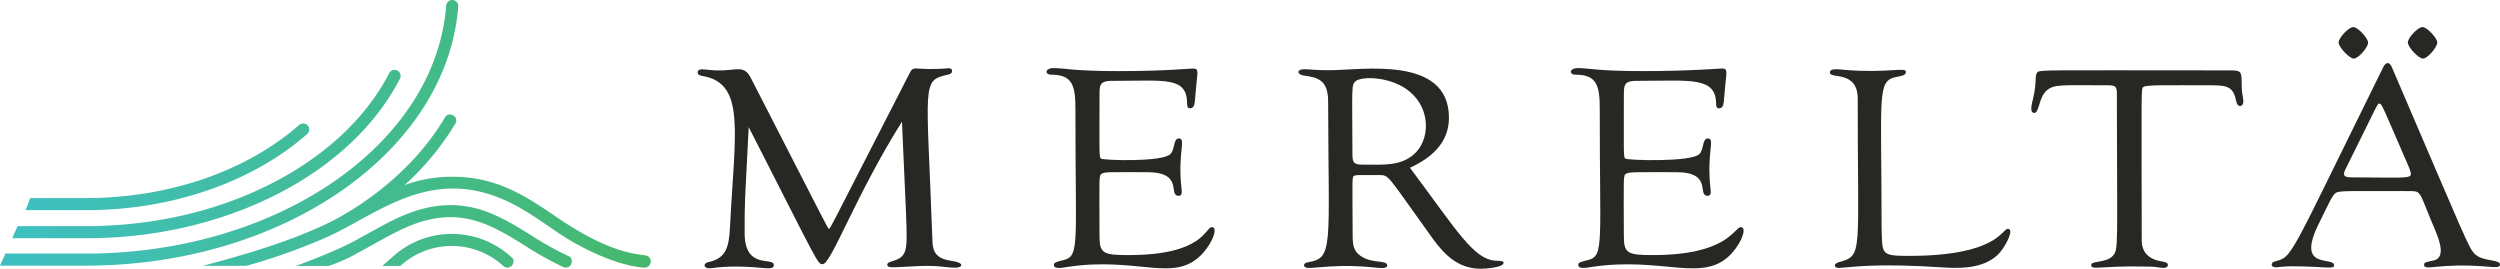
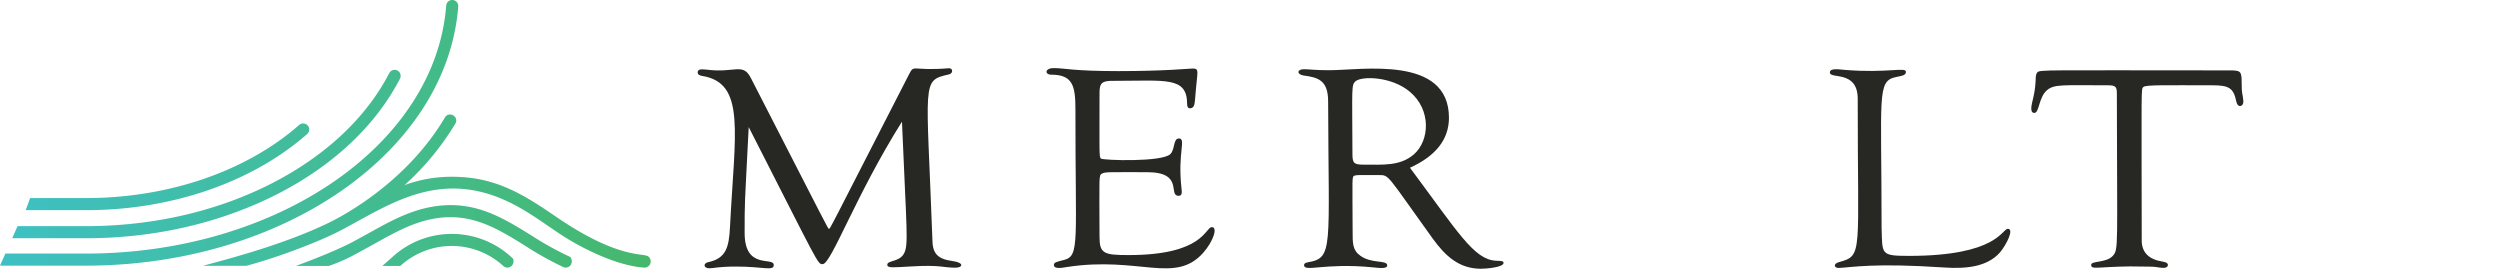
<svg xmlns="http://www.w3.org/2000/svg" viewBox="0 0 961.78 103.39">
  <defs>
    <style>.cls-1{fill:url(#linear-gradient);}.cls-2{fill:#272724;}</style>
    <linearGradient id="linear-gradient" y1="59.9" x2="250.34" y2="59.9" gradientTransform="matrix(1, 0, 0, -1, 0, 111.38)" gradientUnits="userSpaceOnUse">
      <stop offset="0" stop-color="#3ec0c3" />
      <stop offset="1" stop-color="#46b86c" />
    </linearGradient>
  </defs>
  <title>Asset 3</title>
  <g id="Layer_2" data-name="Layer 2">
    <g id="intro">
      <path class="cls-1" d="M176.29,2.51c-4.35,55.82-67.22,99.61-143.11,99.69H0l2.07-4.65H33c73.63,0,134.54-41.92,138.66-95.4A2.31,2.31,0,0,1,173.94,0h.24a2.29,2.29,0,0,1,1.56.8A2.31,2.31,0,0,1,176.29,2.51ZM249.6,98.83c-1.68-1.86-10.92,1.54-35.85-15.57C200.7,74.32,190.21,68,173.88,68a52.13,52.13,0,0,0-18.27,3.23,103.75,103.75,0,0,0,19.57-23.67c1.57-2.63-2.43-5-4-2.38C157.76,67.82,136.43,80.6,127.9,85c-17.9,9-41,14.82-49.82,17.26H94.8c14.36-3.92,29.1-9.94,35.06-13,17.81-9,37.2-24.28,64.14-12.35,7.64,3.38,13.68,7.9,20.65,12.6,9.19,6.2,23.08,12.87,33.34,13.45a2.39,2.39,0,0,0,1.6-4.13ZM118.37,48.29a2.32,2.32,0,0,0-3.27-.22h0C94.72,65.95,64.8,76.2,33,76.2H11.59l-1.7,4.65H33.18c32.86,0,63.84-10.72,85-29.29a2.32,2.32,0,0,0,.22-3.27h0Zm34.51-21.17a2.33,2.33,0,0,0-3.13,1c-8.81,17.06-24.32,31.67-44.87,42.26C83.78,81.25,58.92,87,33,87H6.76L4.69,91.65H33.18c26.6,0,52.13-6,73.84-17.15,21.4-11,37.6-26.33,46.87-44.26A2.33,2.33,0,0,0,152.88,27.12Zm66.8,72.2-.19-.42-.42-.19a120.06,120.06,0,0,1-14.61-8.12c-9.71-6-18.88-11.68-31.1-11.68a40.59,40.59,0,0,0-5.13.33c-9.85,1.25-18.08,5.84-26.05,10.28-1.57.88-6.52,3.57-6.52,3.57-7.89,4.16-21.84,9.22-21.84,9.22h12.72a70.39,70.39,0,0,0,11.33-5.13s5-2.72,6.58-3.61c7.93-4.42,15.41-8.59,24.37-9.73a35.81,35.81,0,0,1,4.48-.29c11,0,19.59,5.33,28.73,11a126.49,126.49,0,0,0,14.67,8.19,2.32,2.32,0,0,0,2.9-.86,2.64,2.64,0,0,0,.08-2.57Zm-22.21.3-.33-.32a33.83,33.83,0,0,0-46.21-.39l-3.86,3.41H154l.35-.32a29.35,29.35,0,0,1,39.26.31,2.32,2.32,0,0,0,3.28-.09l0,0a2.69,2.69,0,0,0,.66-2.06Z" />
      <path class="cls-2" d="M347,46.81c-17.75,28.19-27.23,54.81-30.51,54.81-2,0-1.23.6-28.45-52.72-1.61,31.55-1.57,28.12-1.57,40.71,0,14.41,11.21,9,11.21,12.36,0,2.41-4.07.58-14.45.58-6.86,0-8.59.66-10.34.66-2.36,0-2.41-2-.36-2.37,6.88-1.45,7.91-5.92,8.3-13.34C282.67,50.9,287,32,270.22,29.23q-1.82-.27-1.82-1.35c0-1.55,1.87-1.2,3.52-1.08,10.88,1.41,13.86-2.91,17,3.31,30,58.39,29.56,57.9,30,57.9s-.73,2.15,30.64-59.11c2.32-4.5.72-1.44,15.51-2.65,1.59-.07,1.7,2,0,2.37-10.7,2.48-8.59,2-6.37,63.39,0,5.57,2,7.64,7.88,8.44,4.43.6,3.86,2.53,1,2.53-4.86,0-5.7-1.17-17.23-.47-6.36.31-9,.77-9-.66,0-1.72,4.4-1,6.3-4.1C349.67,94.38,348.75,89.26,347,46.81Z" />
      <path class="cls-2" d="M423,35.7c0,23.08-.2,24.57.52,25.29s23.65,1.45,26.75-1.73c1.86-1.9,1-6,3.31-6,2.84.13-.58,5.34.94,19.07.16,1.46.4,3-1.06,3-4.31,0,2.21-9.09-12.19-9.09-14.84,0-16.08-.14-17.33.55s-1,.43-.94,24.34c0,6.43,1.68,7,11.2,7,28.72,0,29.41-10.54,31.92-10.74s.72,5.44-3.3,9.94c-10.86,12.07-24.51,1.17-52.29,5.38-1.77.29-5.09,1-5.09-.8,0-1.1,1.5-1.27,3.87-1.9,6.18-1.56,4.36-6.74,4.42-57.93,0-9-1-13.35-9.33-13.35-2.51,0-2.56-2.53,1-2.53,4.2,0,7.41,1.16,24.9,1.16,17.75,0,27.6-1,28.48-1,2.83,0,1.8,1,1.09,10.48-.27,2.75-.16,4.74-2,4.83q-1.17.06-1.17-1.65c0-10.62-8.21-8.92-27.76-8.92C424,31,423,31.77,423,35.7Z" />
      <path class="cls-2" d="M542.43,64.53c18.5,24.83,24.58,35.28,33,35.77,2.21.13,3,0,3,.9-.12,1.66-6.75,2.19-8.66,2.19-8.36,0-13.62-4.76-18.6-11.62C533.31,67,534.57,67.35,530.43,67.35c-9.37,0-7.61-.07-9.39.22-1,.56-.73.43-.67,21.22,0,4.71-.1,7.43,3,9.62,4.3,3.1,10.18,1.55,10.3,3.61.18,1.62-3.58,1-5.57.83-18.61-1.83-26.42,2-26.42-.88q0-.81,1.52-1.07c9.86-1.68,7.9-5.27,7.75-61.85,0-8.38-4.07-9.26-9.45-10-2.75-.46-2.54-2.42.12-2.42,1.88,0,4.6.39,9.63.39,12.57,0,46.18-5.85,46.18,18.31Q557.4,57.74,542.43,64.53Zm-17.81-1.19c7.34,0,14.08.64,19.37-4,6-5.29,6.73-17.09-1.64-24.07-7.1-5.92-18.3-6-20.74-4.09-1.84,1.45-1.37,2.32-1.31,28.16,0,3.53.7,4,4.32,4Z" />
-       <path class="cls-2" d="M624.72,35.7c0,23.08-.2,24.57.52,25.29s25.44,1.45,28.54-1.73c1.86-1.9,1-6,3.31-6,2.84.13-.58,5.34.94,19.07.16,1.46.4,3-1.06,3-4.31,0,2.21-9.09-12.19-9.09-14.84,0-17.87-.14-19.12.55s-1,.43-.94,24.34c0,6.43,1.68,7,11.2,7,28.72,0,31.2-10.54,33.71-10.74s.72,5.44-3.3,9.94c-10.86,12.07-26.3,1.17-54.08,5.38-1.77.29-5.09,1-5.09-.8,0-1.1,1.5-1.27,3.87-1.9,6.18-1.56,4.36-6.74,4.42-57.93,0-9-1-13.35-9.33-13.35-2.51,0-2.56-2.53,1-2.53,4.2,0,7.41,1.16,24.9,1.16,17.75,0,29.39-1,30.27-1,2.83,0,1.8,1,1.09,10.48-.27,2.75-.16,4.74-2,4.83q-1.17.06-1.17-1.65c0-10.62-10-8.92-29.55-8.92C625.79,31,624.72,31.77,624.72,35.7Z" />
      <path class="cls-2" d="M723.87,87.44c.33,10.42-.58,11,10.56,11,34,0,35.75-10.41,38-10.41,2.58,0-.6,6.21-3,9.06-5.12,5.86-13.75,6.32-21.41,5.82-27.31-1.83-35.47-.05-40.6.17-1.88.07-2.27-1.63.13-2.26,9.3-2.56,7.07-3,7.14-62.79,0-11.18-10.72-7.47-10.72-10.13,0-1.74,3.08-1.27,5.86-1,16.41,1.32,23.4-1.26,23.4.75,0,1.43-1.76,1.56-3.88,2C722,31.24,723.87,36.68,723.87,87.44Z" />
      <path class="cls-2" d="M850.93,32.81c-17.78,0-25.41-.22-26.34.66s-.7-.89-.64,59.48q.3,6.46,7.94,7.67,2.12.32,2.12,1.24c0,1.75-2.79,1.13-4.67.85-1.12-.16-3-.14-9.9-.22-12.81.15-14.93,1.36-14.93-.63,0-1.57,5.78-.66,8.3-3.42,2.29-2.51,1.64-3.15,1.57-62.54,0-2.63-.57-3.09-3.58-3.09-17,0-20.39-.47-23.18,1.79-3.43,2.78-3,9-5.06,8.84-1.92-.1-.85-3.66-.36-5.71,1.49-6.47.47-8.51,1.55-9.85.91-1.14,3.13-.8,73.91-.8,4.32,0,4.73.26,4.73,4.55,0,5.43.39,3.72.67,7.41.07,2-2.19,2.67-2.73,0C859.24,33.72,857.41,32.81,850.93,32.81Z" />
-       <path class="cls-2" d="M926.15,73.52c-21.36,0-26-.25-27.51.66-1.26.77-2.42,3.41-6.89,12.53-8.31,17.24,6,11.85,6.22,15.31.11,1.77-3.66.42-16.26.42-3.4,0-5.2.39-6.1.39-2.25,0-2-1.83-.6-2.2,7.22-2,4.79.18,41.81-74.7,1.08-2.26,2.52-2.16,3.39,0,29,67.5,29.57,69.76,32.12,72,3.26,2.82,9.58,1.77,9.45,3.91-.08,1.27-2.4.91-4,.8-20-1.75-25.21,1.95-25.21-.85,0-.94,1.07-1,3.39-1.52,5.94-1.08,1.73-9.75-.67-15.4C930.38,72.93,931.47,73.52,926.15,73.52Zm.73-8.87c-10.61-24.37-10.43-24.72-11.58-24.79-.65-.08-.44,0-12.79,24.9-1,2-1.55,3.47,2,3.47C929.6,68.3,928.26,69.17,926.88,64.65ZM905.35,10.42c1.68,0,5.51,4.05,5.67,5.87s-3.73,6.25-5.49,6.25-5.85-4.53-5.85-6.14C899.68,14.56,903.53,10.42,905.35,10.42Zm26.64,0c1.64,0,5.58,4.09,5.66,5.87s-3.76,6.25-5.49,6.25-5.76-4.36-5.84-6.14,3.86-6,5.68-6Z" />
    </g>
  </g>
</svg>